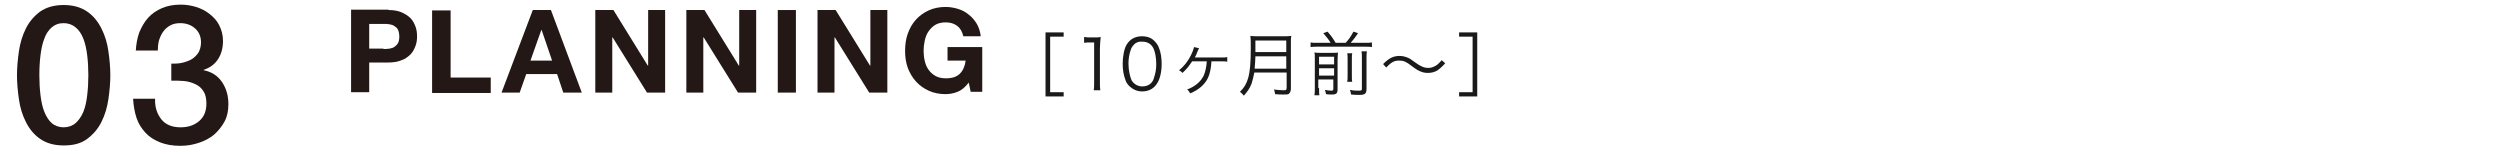
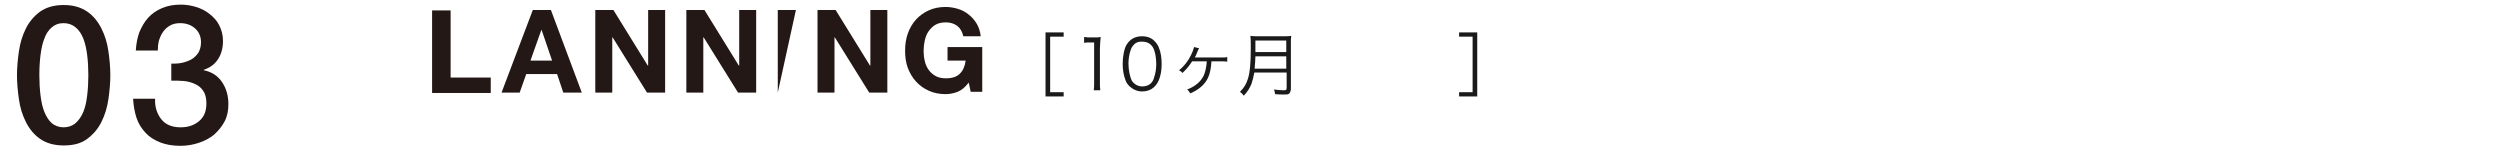
<svg xmlns="http://www.w3.org/2000/svg" xmlns:ns1="http://www.bohemiancoding.com/sketch/ns" width="648px" height="40px" viewBox="0 0 648 40" version="1.1">
  <title>text03</title>
  <desc>Created with Sketch.</desc>
  <defs />
  <g id="Page-1" stroke="none" stroke-width="1" fill="none" fill-rule="evenodd" ns1:type="MSPage">
    <g id="Group" ns1:type="MSLayerGroup" transform="translate(-317, -3297)">
      <g id="content" transform="translate(0, 83)" ns1:type="MSShapeGroup">
        <g id="Group" transform="translate(321, 3215)" fill="#231815">
          <path d="M12.5,0.3 C15,0.3 17,0.9 18.6,2 C20.2,3.1 21.4,4.6 22.3,6.4 C23.2,8.2 23.8,10.1 24.1,12.3 C24.4,14.4 24.6,16.5 24.6,18.5 C24.6,20.5 24.4,22.6 24.1,24.7 C23.8,26.8 23.2,28.8 22.3,30.6 C21.4,32.4 20.2,33.8 18.6,35 C17,36.2 15,36.7 12.5,36.7 C10,36.7 8,36.1 6.4,35 C4.8,33.9 3.6,32.4 2.7,30.6 C1.8,28.8 1.2,26.9 0.9,24.7 C0.6,22.6 0.4,20.5 0.4,18.5 C0.4,16.5 0.6,14.4 0.9,12.3 C1.2,10.2 1.8,8.2 2.7,6.4 C3.6,4.6 4.8,3.2 6.4,2 C8,0.9 10,0.3 12.5,0.3 L12.5,0.3 Z M12.5,32 C13.7,32 14.8,31.6 15.6,30.9 C16.4,30.2 17.1,29.2 17.6,28 C18.1,26.8 18.4,25.4 18.6,23.7 C18.8,22.1 18.9,20.3 18.9,18.5 C18.9,16.7 18.8,14.9 18.6,13.3 C18.4,11.7 18.1,10.3 17.6,9 C17.1,7.8 16.5,6.8 15.6,6.1 C14.8,5.4 13.7,5 12.5,5 C11.2,5 10.2,5.4 9.4,6.1 C8.6,6.8 7.9,7.8 7.5,9 C7,10.2 6.7,11.7 6.5,13.3 C6.3,14.9 6.2,16.6 6.2,18.5 C6.2,20.3 6.3,22.1 6.5,23.7 C6.7,25.3 7,26.8 7.5,28 C8,29.2 8.6,30.2 9.4,30.9 C10.2,31.6 11.3,32 12.5,32 L12.5,32 Z" id="Shape" />
          <path d="M40.3,15.5 C41.2,15.5 42.2,15.5 43.1,15.3 C44,15.1 44.9,14.8 45.6,14.4 C46.3,14 46.9,13.4 47.4,12.7 C47.8,12 48.1,11.1 48.1,10 C48.1,8.5 47.6,7.3 46.6,6.4 C45.6,5.5 44.3,5 42.7,5 C41.7,5 40.8,5.2 40.1,5.6 C39.4,6 38.8,6.5 38.3,7.2 C37.8,7.9 37.5,8.6 37.2,9.5 C37,10.3 36.9,11.2 36.9,12.1 L31.2,12.1 C31.3,10.4 31.6,8.8 32.1,7.4 C32.7,6 33.4,4.7 34.4,3.6 C35.4,2.5 36.6,1.7 38,1.1 C39.4,0.5 41,0.2 42.8,0.2 C44.2,0.2 45.5,0.4 46.8,0.8 C48.1,1.2 49.3,1.8 50.3,2.6 C51.3,3.4 52.2,4.3 52.8,5.5 C53.4,6.7 53.8,8 53.8,9.6 C53.8,11.4 53.4,12.9 52.6,14.2 C51.8,15.5 50.6,16.5 48.8,17.1 L48.8,17.2 C50.8,17.6 52.4,18.6 53.5,20.2 C54.6,21.8 55.2,23.7 55.2,26 C55.2,27.7 54.9,29.2 54.2,30.5 C53.5,31.8 52.6,32.9 51.5,33.9 C50.4,34.8 49.1,35.5 47.6,36 C46.1,36.5 44.5,36.8 42.8,36.8 C40.8,36.8 39,36.5 37.5,35.9 C36,35.3 34.7,34.5 33.7,33.4 C32.7,32.3 31.9,31.1 31.4,29.6 C30.9,28.1 30.6,26.4 30.5,24.6 L36.2,24.6 C36.1,26.7 36.7,28.5 37.8,29.9 C38.9,31.3 40.6,32 42.8,32 C44.7,32 46.3,31.5 47.6,30.4 C48.9,29.3 49.5,27.8 49.5,25.8 C49.5,24.4 49.2,23.3 48.7,22.6 C48.2,21.8 47.5,21.2 46.6,20.8 C45.7,20.4 44.8,20.1 43.7,20 C42.6,19.9 41.5,19.9 40.4,19.9 L40.4,15.5 L40.3,15.5 Z" id="Shape" />
        </g>
        <g id="Group" transform="translate(408, 3215)">
-           <path d="M9.7,1.6 C11,1.6 12.2,1.8 13.1,2.2 C14,2.6 14.8,3.1 15.4,3.7 C16,4.3 16.4,5.1 16.7,5.9 C17,6.7 17.1,7.6 17.1,8.4 C17.1,9.3 17,10.1 16.7,10.9 C16.4,11.7 16,12.5 15.4,13.1 C14.8,13.7 14,14.3 13.1,14.6 C12.2,15 11,15.2 9.7,15.2 L4.7,15.2 L4.7,22.9 L0,22.9 L0,1.5 L9.7,1.5 L9.7,1.6 Z M8.4,11.7 C8.9,11.7 9.5,11.7 10,11.6 C10.5,11.5 10.9,11.4 11.3,11.1 C11.7,10.8 12,10.5 12.2,10.1 C12.4,9.7 12.5,9.1 12.5,8.5 C12.5,7.9 12.4,7.3 12.2,6.8 C12,6.3 11.7,6.1 11.3,5.8 C10.9,5.5 10.5,5.4 10,5.3 C9.5,5.2 9,5.2 8.4,5.2 L4.7,5.2 L4.7,11.6 L8.4,11.6 L8.4,11.7 Z" id="Shape" fill="#231815" />
          <path d="M25.8,1.6 L25.8,19.1 L36.2,19.1 L36.2,23.1 L21,23.1 L21,1.7 L25.8,1.7 L25.8,1.6 Z" id="Shape" fill="#231815" />
          <path d="M51.8,1.6 L59.8,23 L55,23 L53.4,18.2 L45.4,18.2 L43.7,23 L39,23 L47.1,1.6 L51.8,1.6 L51.8,1.6 Z M52.1,14.7 L49.4,6.8 L49.3,6.8 L46.5,14.7 L52.1,14.7 L52.1,14.7 Z" id="Shape" fill="#231815" />
          <path d="M68,1.6 L76.9,16 L77,16 L77,1.6 L81.4,1.6 L81.4,23 L76.7,23 L67.8,8.7 L67.7,8.7 L67.7,23 L63.3,23 L63.3,1.6 L68,1.6 L68,1.6 Z" id="Shape" fill="#231815" />
          <path d="M91.6,1.6 L100.5,16 L100.6,16 L100.6,1.6 L105,1.6 L105,23 L100.3,23 L91.4,8.7 L91.3,8.7 L91.3,23 L86.9,23 L86.9,1.6 L91.6,1.6 L91.6,1.6 Z" id="Shape" fill="#231815" />
-           <path d="M115.3,1.6 L115.3,23 L110.6,23 L110.6,1.6 L115.3,1.6 L115.3,1.6 Z" id="Shape" fill="#231815" />
+           <path d="M115.3,1.6 L110.6,23 L110.6,1.6 L115.3,1.6 L115.3,1.6 Z" id="Shape" fill="#231815" />
          <path d="M125.6,1.6 L134.5,16 L134.6,16 L134.6,1.6 L139,1.6 L139,23 L134.3,23 L125.4,8.7 L125.3,8.7 L125.3,23 L120.9,23 L120.9,1.6 L125.6,1.6 L125.6,1.6 Z" id="Shape" fill="#231815" />
          <path d="M157.2,22.8 C156.2,23.2 155.1,23.4 154.1,23.4 C152.5,23.4 151,23.1 149.7,22.5 C148.4,21.9 147.3,21.1 146.4,20.1 C145.5,19.1 144.8,17.9 144.3,16.6 C143.8,15.2 143.6,13.8 143.6,12.2 C143.6,10.6 143.8,9.1 144.3,7.7 C144.8,6.3 145.5,5.1 146.4,4.1 C147.3,3.1 148.4,2.3 149.7,1.7 C151,1.1 152.5,0.8 154.1,0.8 C155.2,0.8 156.3,1 157.3,1.3 C158.3,1.6 159.3,2.1 160.1,2.8 C160.9,3.4 161.6,4.2 162.2,5.2 C162.7,6.1 163.1,7.2 163.2,8.4 L158.7,8.4 C158.4,7.2 157.9,6.3 157.1,5.7 C156.3,5.1 155.3,4.8 154.2,4.8 C153.1,4.8 152.2,5 151.5,5.4 C150.8,5.8 150.2,6.4 149.7,7.1 C149.2,7.8 148.9,8.6 148.7,9.5 C148.5,10.4 148.4,11.3 148.4,12.2 C148.4,13.1 148.5,14 148.7,14.8 C148.9,15.7 149.2,16.4 149.7,17.1 C150.2,17.8 150.8,18.3 151.5,18.7 C152.2,19.1 153.1,19.3 154.2,19.3 C155.8,19.3 157,18.9 157.8,18.1 C158.6,17.3 159.1,16.2 159.3,14.7 L154.6,14.7 L154.6,11.2 L163.6,11.2 L163.6,22.8 L160.6,22.8 L160.1,20.4 C159.1,21.7 158.2,22.4 157.2,22.8 L157.2,22.8 Z" id="Shape" fill="#231815" />
          <path d="M180,7.4 L184.7,7.4 L184.7,8.5 L181.2,8.5 L181.2,22.9 L184.7,22.9 L184.7,24 L180,24 L180,7.4 L180,7.4 Z" id="Shape" fill="#1A1A1A" />
          <path d="M190.2,8.6 C190.7,8.7 191,8.7 191.7,8.7 L192.8,8.7 C193.4,8.7 193.7,8.7 194.3,8.6 C194.2,9.7 194.1,10.6 194.1,11.6 L194.1,20.4 C194.1,21.2 194.1,21.8 194.2,22.4 L192.5,22.4 C192.6,21.8 192.6,21.2 192.6,20.4 L192.6,10 L191.6,10 C191,10 190.6,10 190,10.1 L190,8.6 L190.2,8.6 Z" id="Shape" fill="#1A1A1A" />
          <path d="M201.8,21.4 C201.3,20.9 200.9,20.4 200.7,19.7 C200.2,18.4 200,17 200,15.5 C200,13.6 200.4,11.6 201,10.6 C201.9,9.1 203.3,8.4 205,8.4 C206.3,8.4 207.5,8.8 208.3,9.7 C208.8,10.2 209.2,10.8 209.4,11.4 C209.9,12.6 210.1,14.1 210.1,15.6 C210.1,17.8 209.6,19.7 208.8,20.8 C207.9,22.1 206.6,22.7 205,22.7 C203.8,22.7 202.7,22.2 201.8,21.4 L201.8,21.4 Z M202.9,10.6 C202.5,11 202.2,11.5 202.1,11.9 C201.7,13 201.5,14.2 201.5,15.5 C201.5,17.2 201.9,18.9 202.3,19.8 C202.9,20.8 203.9,21.4 205.1,21.4 C206,21.4 206.8,21.1 207.3,20.6 C207.7,20.2 208,19.7 208.1,19.2 C208.5,18.1 208.7,16.9 208.7,15.6 C208.7,14 208.4,12.3 207.9,11.4 C207.3,10.3 206.3,9.8 205.1,9.8 C204.2,9.7 203.4,10 202.9,10.6 L202.9,10.6 Z" id="Shape" fill="#1A1A1A" />
          <path d="M223,15 C222.9,16.7 222.6,18.2 222.1,19.2 C221.3,20.9 219.7,22.3 217.5,23.2 C217.2,22.7 217.1,22.5 216.7,22.2 C218.8,21.4 220.2,20.2 221,18.6 C221.4,17.7 221.7,16.4 221.8,14.9 L218,14.9 C217.2,16.1 216.6,16.9 215.5,17.9 C215.1,17.5 215,17.4 214.6,17.2 C215.9,16.2 216.9,14.9 217.7,13.3 C218.1,12.5 218.4,11.7 218.5,11.2 L219.8,11.5 C219.7,11.7 219.7,11.7 219.5,12.1 C219.1,13.1 218.9,13.6 218.7,13.9 L219.1,13.9 L225.6,13.9 C226.3,13.9 226.7,13.9 227.1,13.8 L227.1,15 C226.6,14.9 226.6,14.9 225.6,14.9 L223,14.9 L223,15 Z" id="Shape" fill="#1A1A1A" />
          <path d="M234.1,17.9 C233.9,18.9 233.7,19.8 233.4,20.7 C232.9,21.9 232.4,22.7 231.4,23.8 C231.1,23.4 230.8,23.1 230.4,22.8 C231.5,21.7 232.1,20.7 232.5,19.3 C233,17.6 233.2,15.4 233.2,11.4 C233.2,9.7 233.2,9 233.1,8.3 C233.7,8.4 234.2,8.4 235,8.4 L241.8,8.4 C242.6,8.4 243.1,8.4 243.7,8.3 C243.6,8.8 243.6,9.2 243.6,10.2 L243.6,22 C243.6,22.6 243.4,23 243.1,23.3 C242.8,23.5 242.5,23.5 241.7,23.5 C241.1,23.5 240.3,23.5 239.5,23.4 C239.4,22.9 239.4,22.6 239.2,22.2 C240.1,22.3 240.9,22.4 241.8,22.4 C242.3,22.4 242.5,22.3 242.5,21.8 L242.5,17.8 L234.1,17.8 L234.1,17.9 Z M242.4,16.8 L242.4,13.6 L234.4,13.6 C234.4,14.6 234.3,15.3 234.2,16.8 L242.4,16.8 L242.4,16.8 Z M242.4,12.5 L242.4,9.5 L234.4,9.5 L234.4,12.1 L234.4,12.5 L242.4,12.5 L242.4,12.5 Z" id="Shape" fill="#1A1A1A" />
-           <path d="M253.9,10.1 C253.3,9.1 252.9,8.7 252,7.6 L253.1,7.2 C254.4,8.7 254.5,9 255.2,10.1 L257.8,10.1 C258.7,9.1 259.2,8.4 259.8,7.2 L261,7.6 C260.3,8.7 259.6,9.5 259.1,10.1 L262.8,10.1 C263.6,10.1 264.1,10.1 264.6,10 L264.6,11.2 C264.1,11.1 263.6,11.1 262.8,11.1 L250.5,11.1 C249.7,11.1 249.3,11.1 248.7,11.2 L248.7,10 C249.3,10.1 249.3,10.1 250.5,10.1 L253.9,10.1 L253.9,10.1 Z M250.9,21.8 C250.9,22.8 250.9,23.3 251,23.7 L249.7,23.7 C249.8,23.2 249.8,22.7 249.8,21.8 L249.8,14.2 C249.8,13.3 249.8,13 249.7,12.6 C250.3,12.7 250.7,12.7 251.4,12.7 L254.2,12.7 C255.2,12.7 255.5,12.7 255.8,12.6 C255.8,13 255.7,13.5 255.7,14.5 L255.7,22.1 C255.7,23.2 255.4,23.5 254.2,23.5 C253.8,23.5 253.4,23.5 252.7,23.4 C252.6,22.9 252.6,22.7 252.4,22.3 C253,22.4 253.6,22.5 254,22.5 C254.5,22.5 254.6,22.4 254.6,22 L254.6,19.6 L250.7,19.6 L250.7,21.8 L250.9,21.8 Z M254.8,15.7 L254.8,13.7 L250.9,13.7 L250.9,15.7 L254.8,15.7 L254.8,15.7 Z M254.8,18.6 L254.8,16.7 L250.9,16.7 L250.9,18.6 L254.8,18.6 L254.8,18.6 Z M259.5,12.8 C259.4,13.2 259.4,13.5 259.4,14.5 L259.4,18.2 C259.4,19.6 259.4,19.8 259.5,20.2 L258.2,20.2 C258.3,19.7 258.3,19.4 258.3,18.2 L258.3,14.5 C258.3,13.6 258.3,13.3 258.2,12.8 L259.5,12.8 L259.5,12.8 Z M263.3,12.3 C263.2,12.8 263.2,13.3 263.2,14.2 L263.2,22 C263.2,23.3 262.8,23.6 261.3,23.6 C260.7,23.6 260.1,23.6 259.2,23.5 C259.1,23 259.1,22.8 258.9,22.3 C259.9,22.5 260.6,22.5 261.2,22.5 C261.9,22.5 262,22.4 262,22 L262,14.2 C262,13.1 262,12.8 261.9,12.3 L263.3,12.3 L263.3,12.3 Z" id="Shape" fill="#1A1A1A" />
-           <path d="M267.5,15.6 C269.1,14 270.2,13.5 271.8,13.5 C272.6,13.5 273.3,13.7 274,14 C274.5,14.2 274.7,14.4 275.7,15.1 C277.2,16.2 278.1,16.6 279.2,16.6 C279.7,16.6 280.2,16.5 280.6,16.3 C281.4,16 281.9,15.5 282.7,14.6 L283.6,15.4 C282.7,16.4 282.2,16.8 281.5,17.3 C280.8,17.7 280,17.9 279.1,17.9 C278.5,17.9 277.9,17.8 277.4,17.6 C276.6,17.3 276.1,17 274.9,16.1 C273.5,15 272.8,14.7 271.7,14.7 C271,14.7 270.4,14.8 269.8,15.2 C269.3,15.5 269,15.8 268.3,16.5 L267.5,15.6 L267.5,15.6 Z" id="Shape" fill="#1A1A1A" />
          <path d="M287.2,24 L287.2,22.9 L290.7,22.9 L290.7,8.5 L287.2,8.5 L287.2,7.4 L291.9,7.4 L291.9,24 L287.2,24 L287.2,24 Z" id="Shape" fill="#1A1A1A" />
        </g>
      </g>
      <g id="footer" />
    </g>
  </g>
</svg>